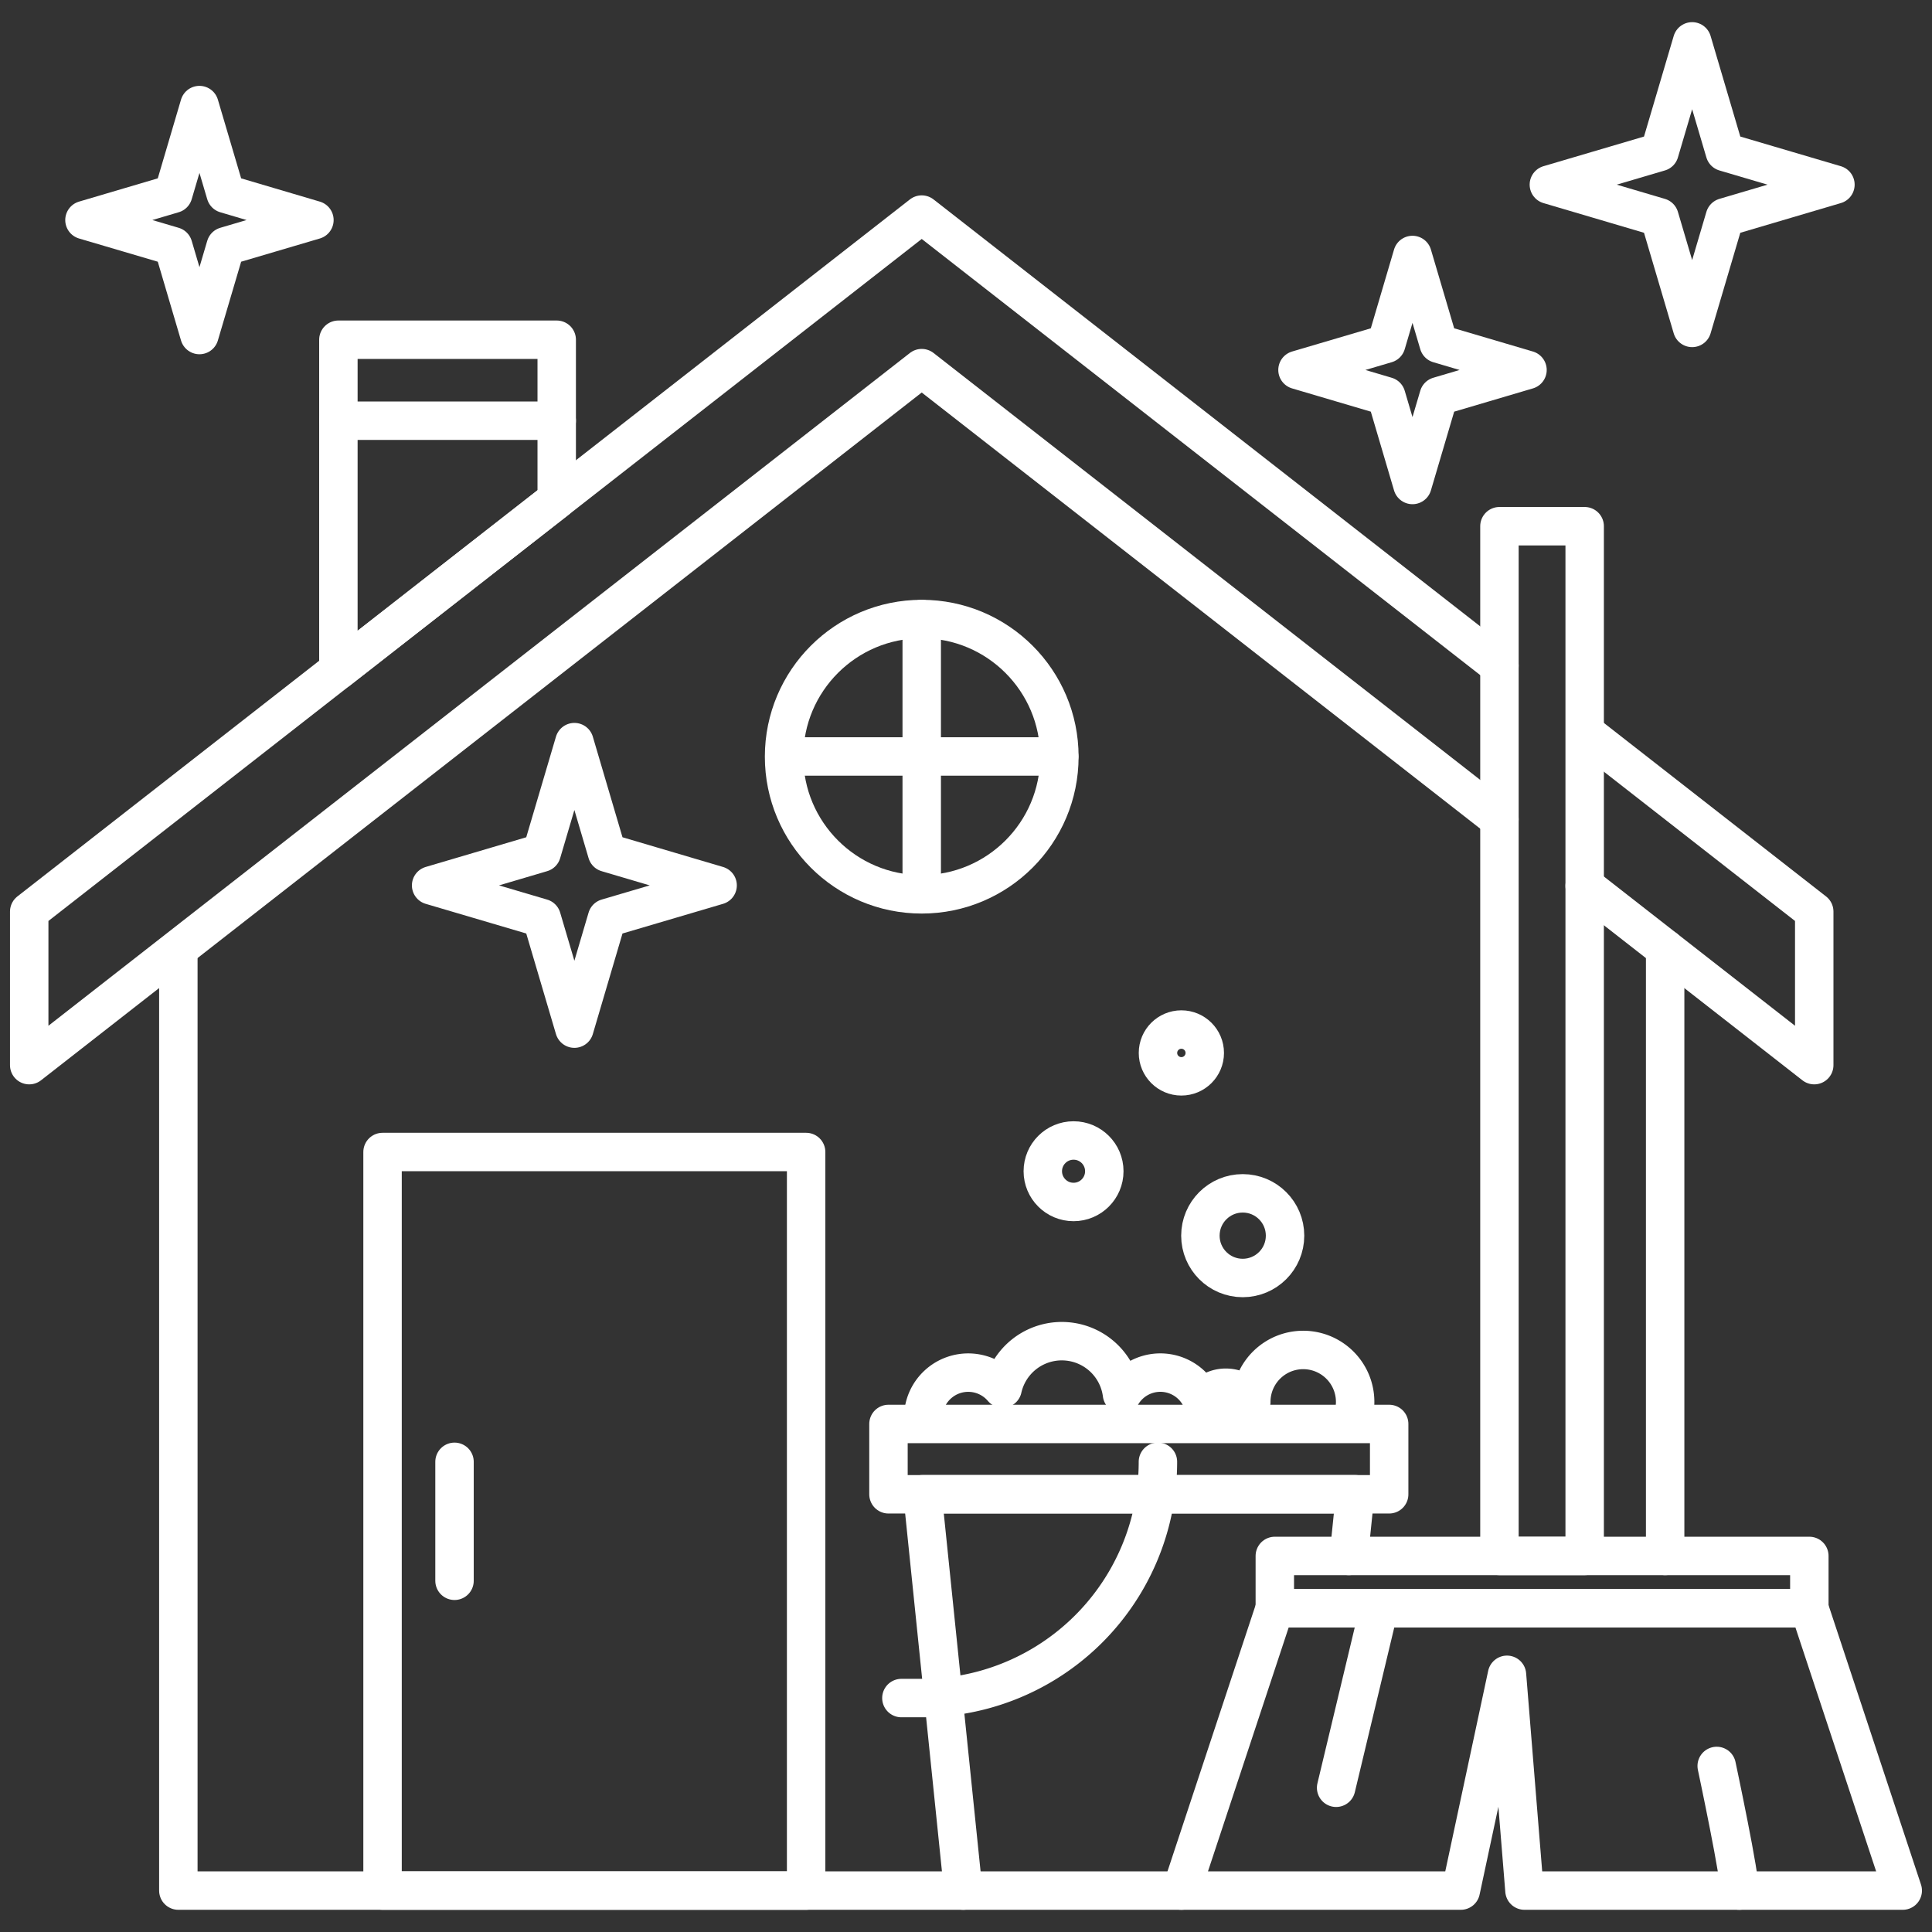
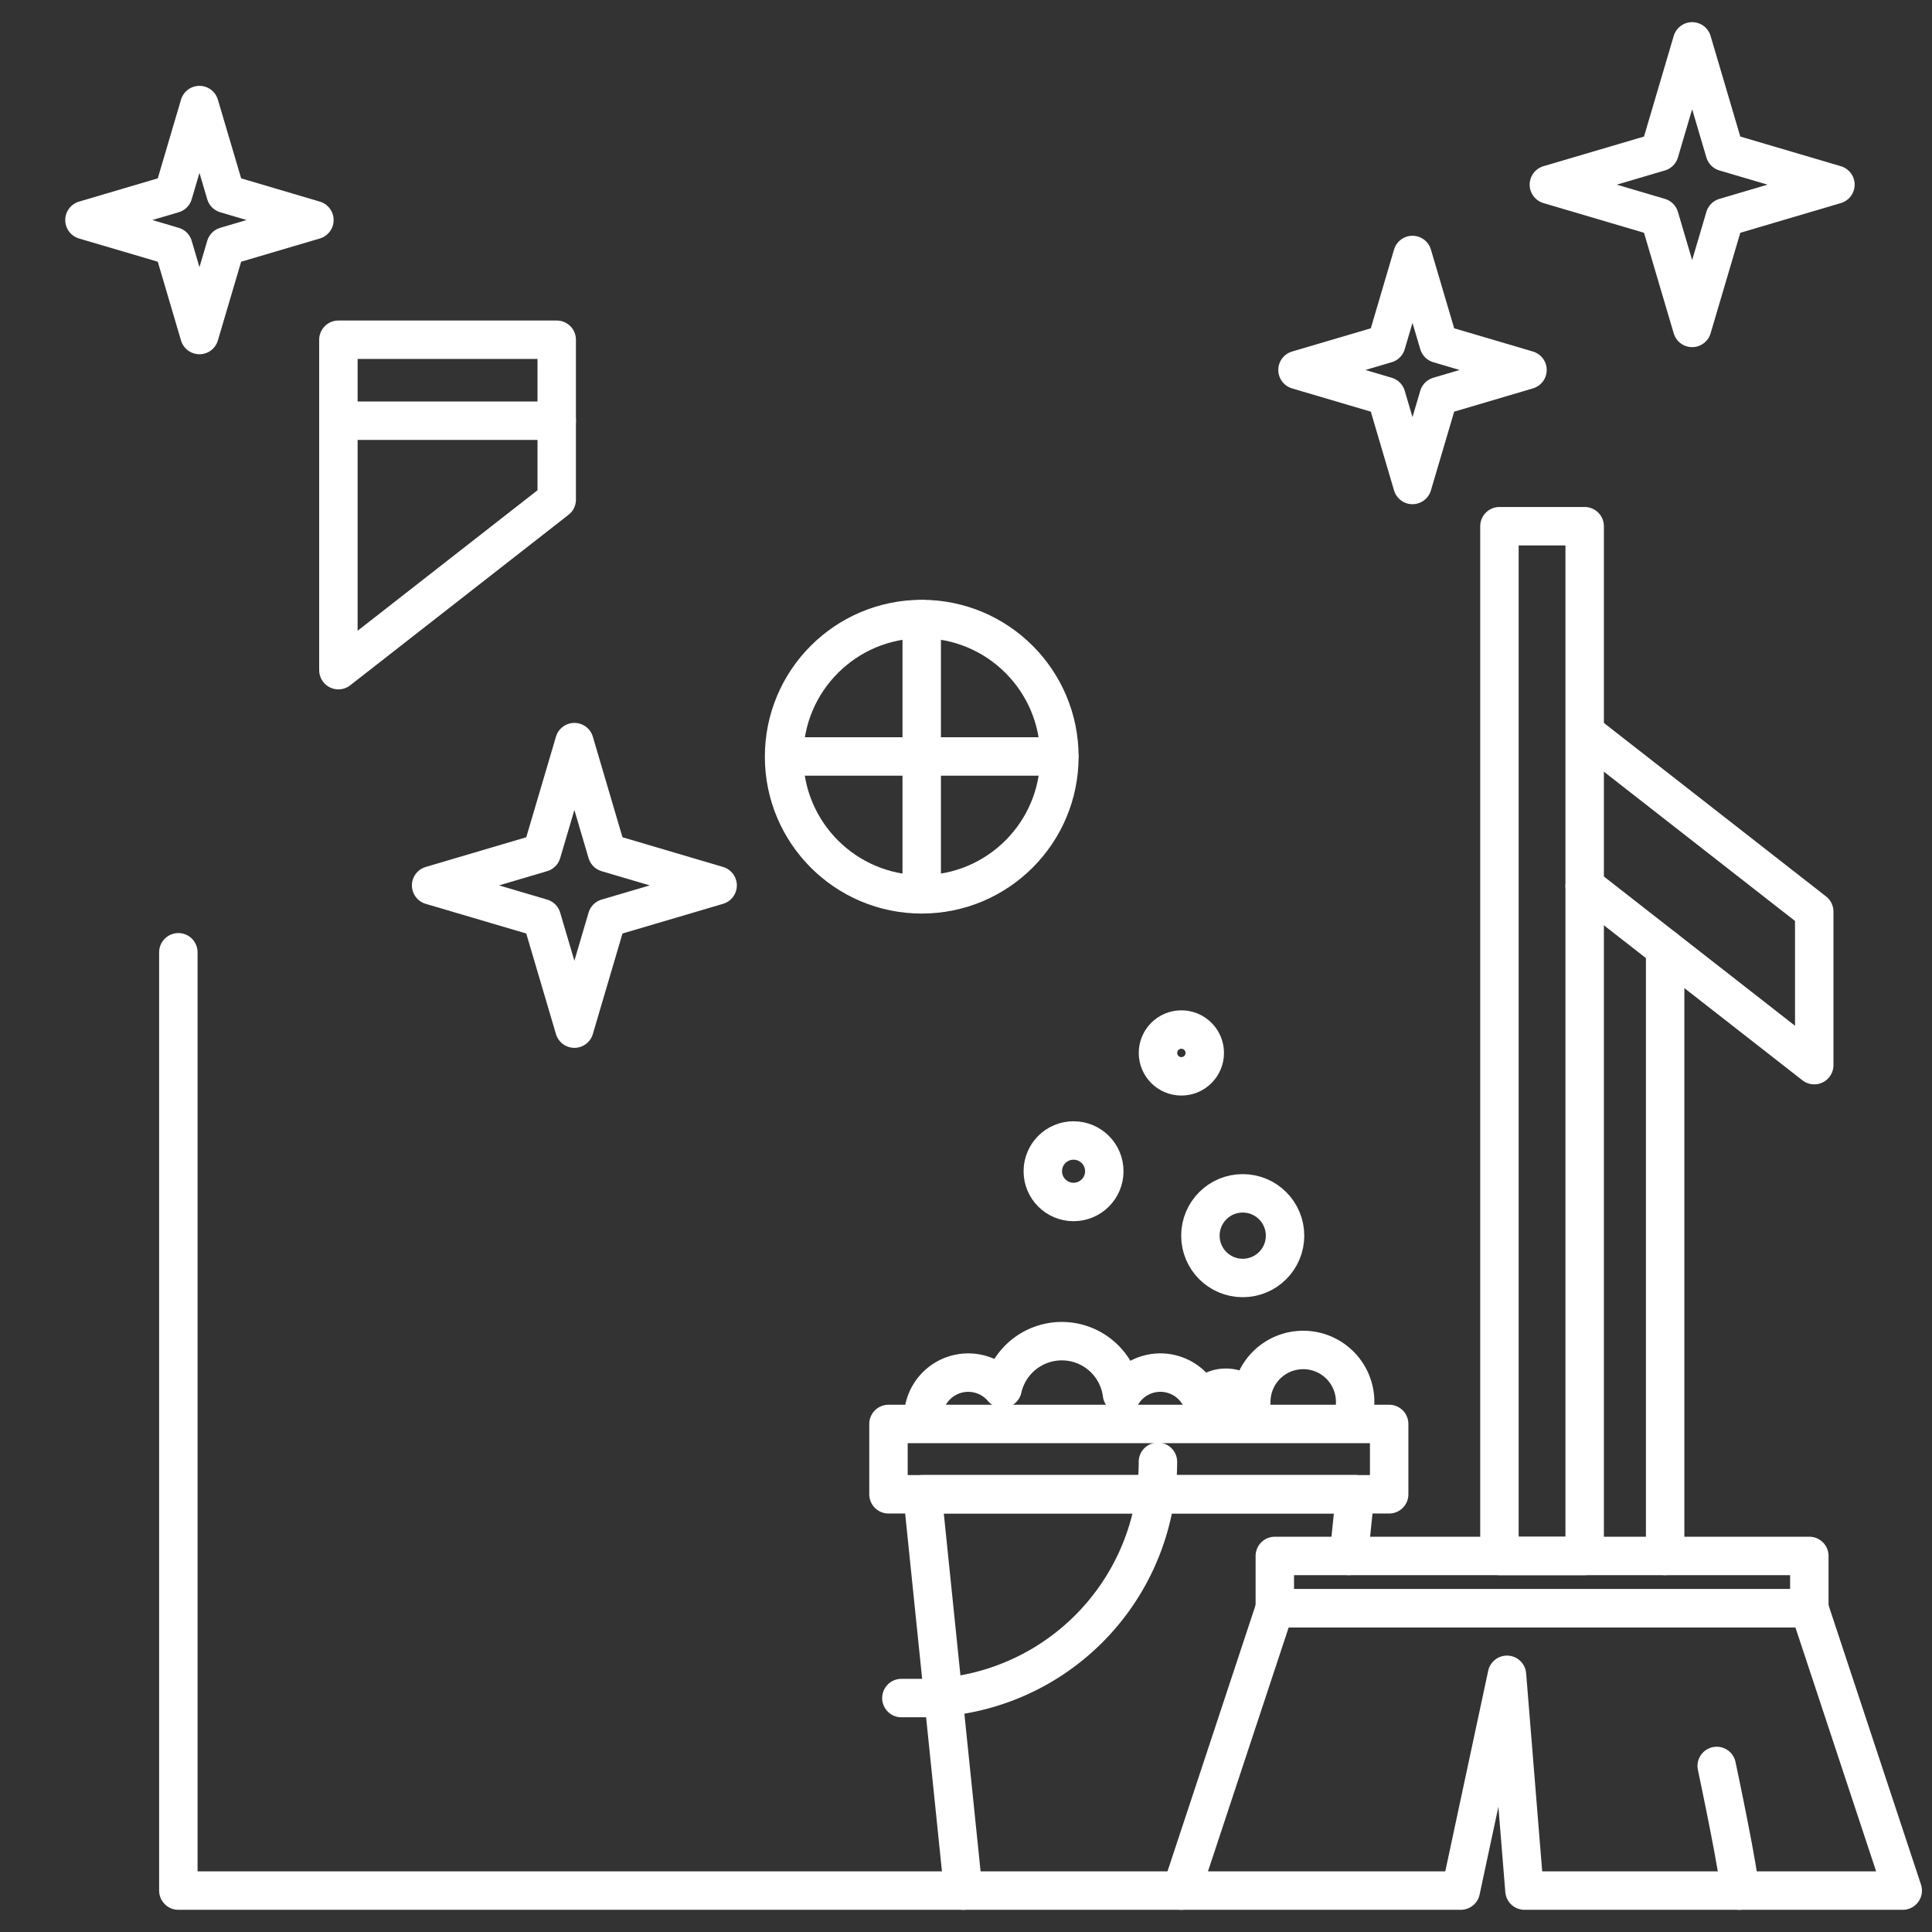
<svg xmlns="http://www.w3.org/2000/svg" id="_1" data-name=" 1" viewBox="0 0 402.11 402.11">
  <rect x="0" y="0" width="402.11" height="402.11" fill="#333333" stroke="none" />
  <defs>
    <style>.cls-1{fill:none;stroke:#fff;stroke-linecap:round;stroke-linejoin:round;stroke-width:8px;}</style>
  </defs>
  <rect class="cls-1" x="265.32" y="323.84" width="111.25" height="10.9" transform="translate(641.9 658.58) rotate(180)" />
  <rect class="cls-1" x="312.08" y="109.52" width="17.74" height="214.32" />
  <path class="cls-1" d="M362,393.49c.44-1.74-4.7-25.94-4.7-25.94" />
  <polygon class="cls-1" points="304.04 393.49 313.65 348.58 317.29 393.49 396.02 393.49 376.58 334.74 265.32 334.74 245.88 393.49 304.04 393.49" />
-   <line class="cls-1" x1="287.03" y1="334.74" x2="278.09" y2="372.09" />
  <polyline class="cls-1" points="329.82 184.38 377.6 221.69 377.6 189.73 330.39 152.86" />
-   <polyline class="cls-1" points="312.08 138.56 191.84 44.66 6.08 189.73 6.08 221.69 191.84 76.62 312.08 170.52" />
  <polyline class="cls-1" points="245.88 393.49 37.12 393.49 37.12 198.2" />
  <line class="cls-1" x1="346.57" y1="197.46" x2="346.57" y2="323.84" />
  <circle class="cls-1" cx="191.84" cy="157.49" r="28.65" />
-   <rect class="cls-1" x="79.62" y="239.77" width="88.16" height="153.72" />
-   <line class="cls-1" x1="94.6" y1="304.25" x2="94.6" y2="329.01" />
  <polygon class="cls-1" points="352.19 8.61 358.99 31.64 382.01 38.43 358.99 45.23 352.19 68.25 345.39 45.23 322.37 38.43 345.39 31.64 352.19 8.61" />
  <polygon class="cls-1" points="119.55 154.46 126.34 177.48 149.36 184.28 126.34 191.07 119.55 214.09 112.75 191.07 89.73 184.28 112.75 177.48 119.55 154.46" />
  <polygon class="cls-1" points="293.98 53.07 299.44 71.55 317.92 77 299.44 82.46 293.98 100.94 288.53 82.46 270.05 77 288.53 71.55 293.98 53.07" />
  <polygon class="cls-1" points="41.51 21.87 46.97 40.34 65.44 45.8 46.97 51.25 41.51 69.73 36.06 51.25 17.58 45.8 36.06 40.34 41.51 21.87" />
  <polygon class="cls-1" points="115.87 103.99 70.43 139.48 70.43 70.71 115.87 70.71 115.87 103.99" />
  <line class="cls-1" x1="115.87" y1="87.56" x2="70.43" y2="87.56" />
  <rect class="cls-1" x="184.92" y="296.37" width="104.21" height="14.64" />
  <polyline class="cls-1" points="280.73 323.84 282.05 311 192 311 200.48 393.49" />
  <path class="cls-1" d="M281.54,295.06a10.81,10.81,0,1,0-21.11-3.27v0a6.21,6.21,0,0,0-10.31-.41,9.36,9.36,0,0,0-16.6-1.22A12.63,12.63,0,0,0,208.67,289a9.37,9.37,0,0,0-16.52,6" />
  <circle class="cls-1" cx="258.65" cy="257.18" r="8.81" />
  <circle class="cls-1" cx="223.44" cy="243.77" r="6.4" />
  <circle class="cls-1" cx="245.88" cy="219.15" r="4.87" />
  <path class="cls-1" d="M241,304.25h0a49.16,49.16,0,0,1-49.16,49.17h-4.23" />
  <line class="cls-1" x1="191.84" y1="128.84" x2="191.84" y2="186.05" />
  <line class="cls-1" x1="220.45" y1="157.44" x2="163.24" y2="157.44" />
</svg>